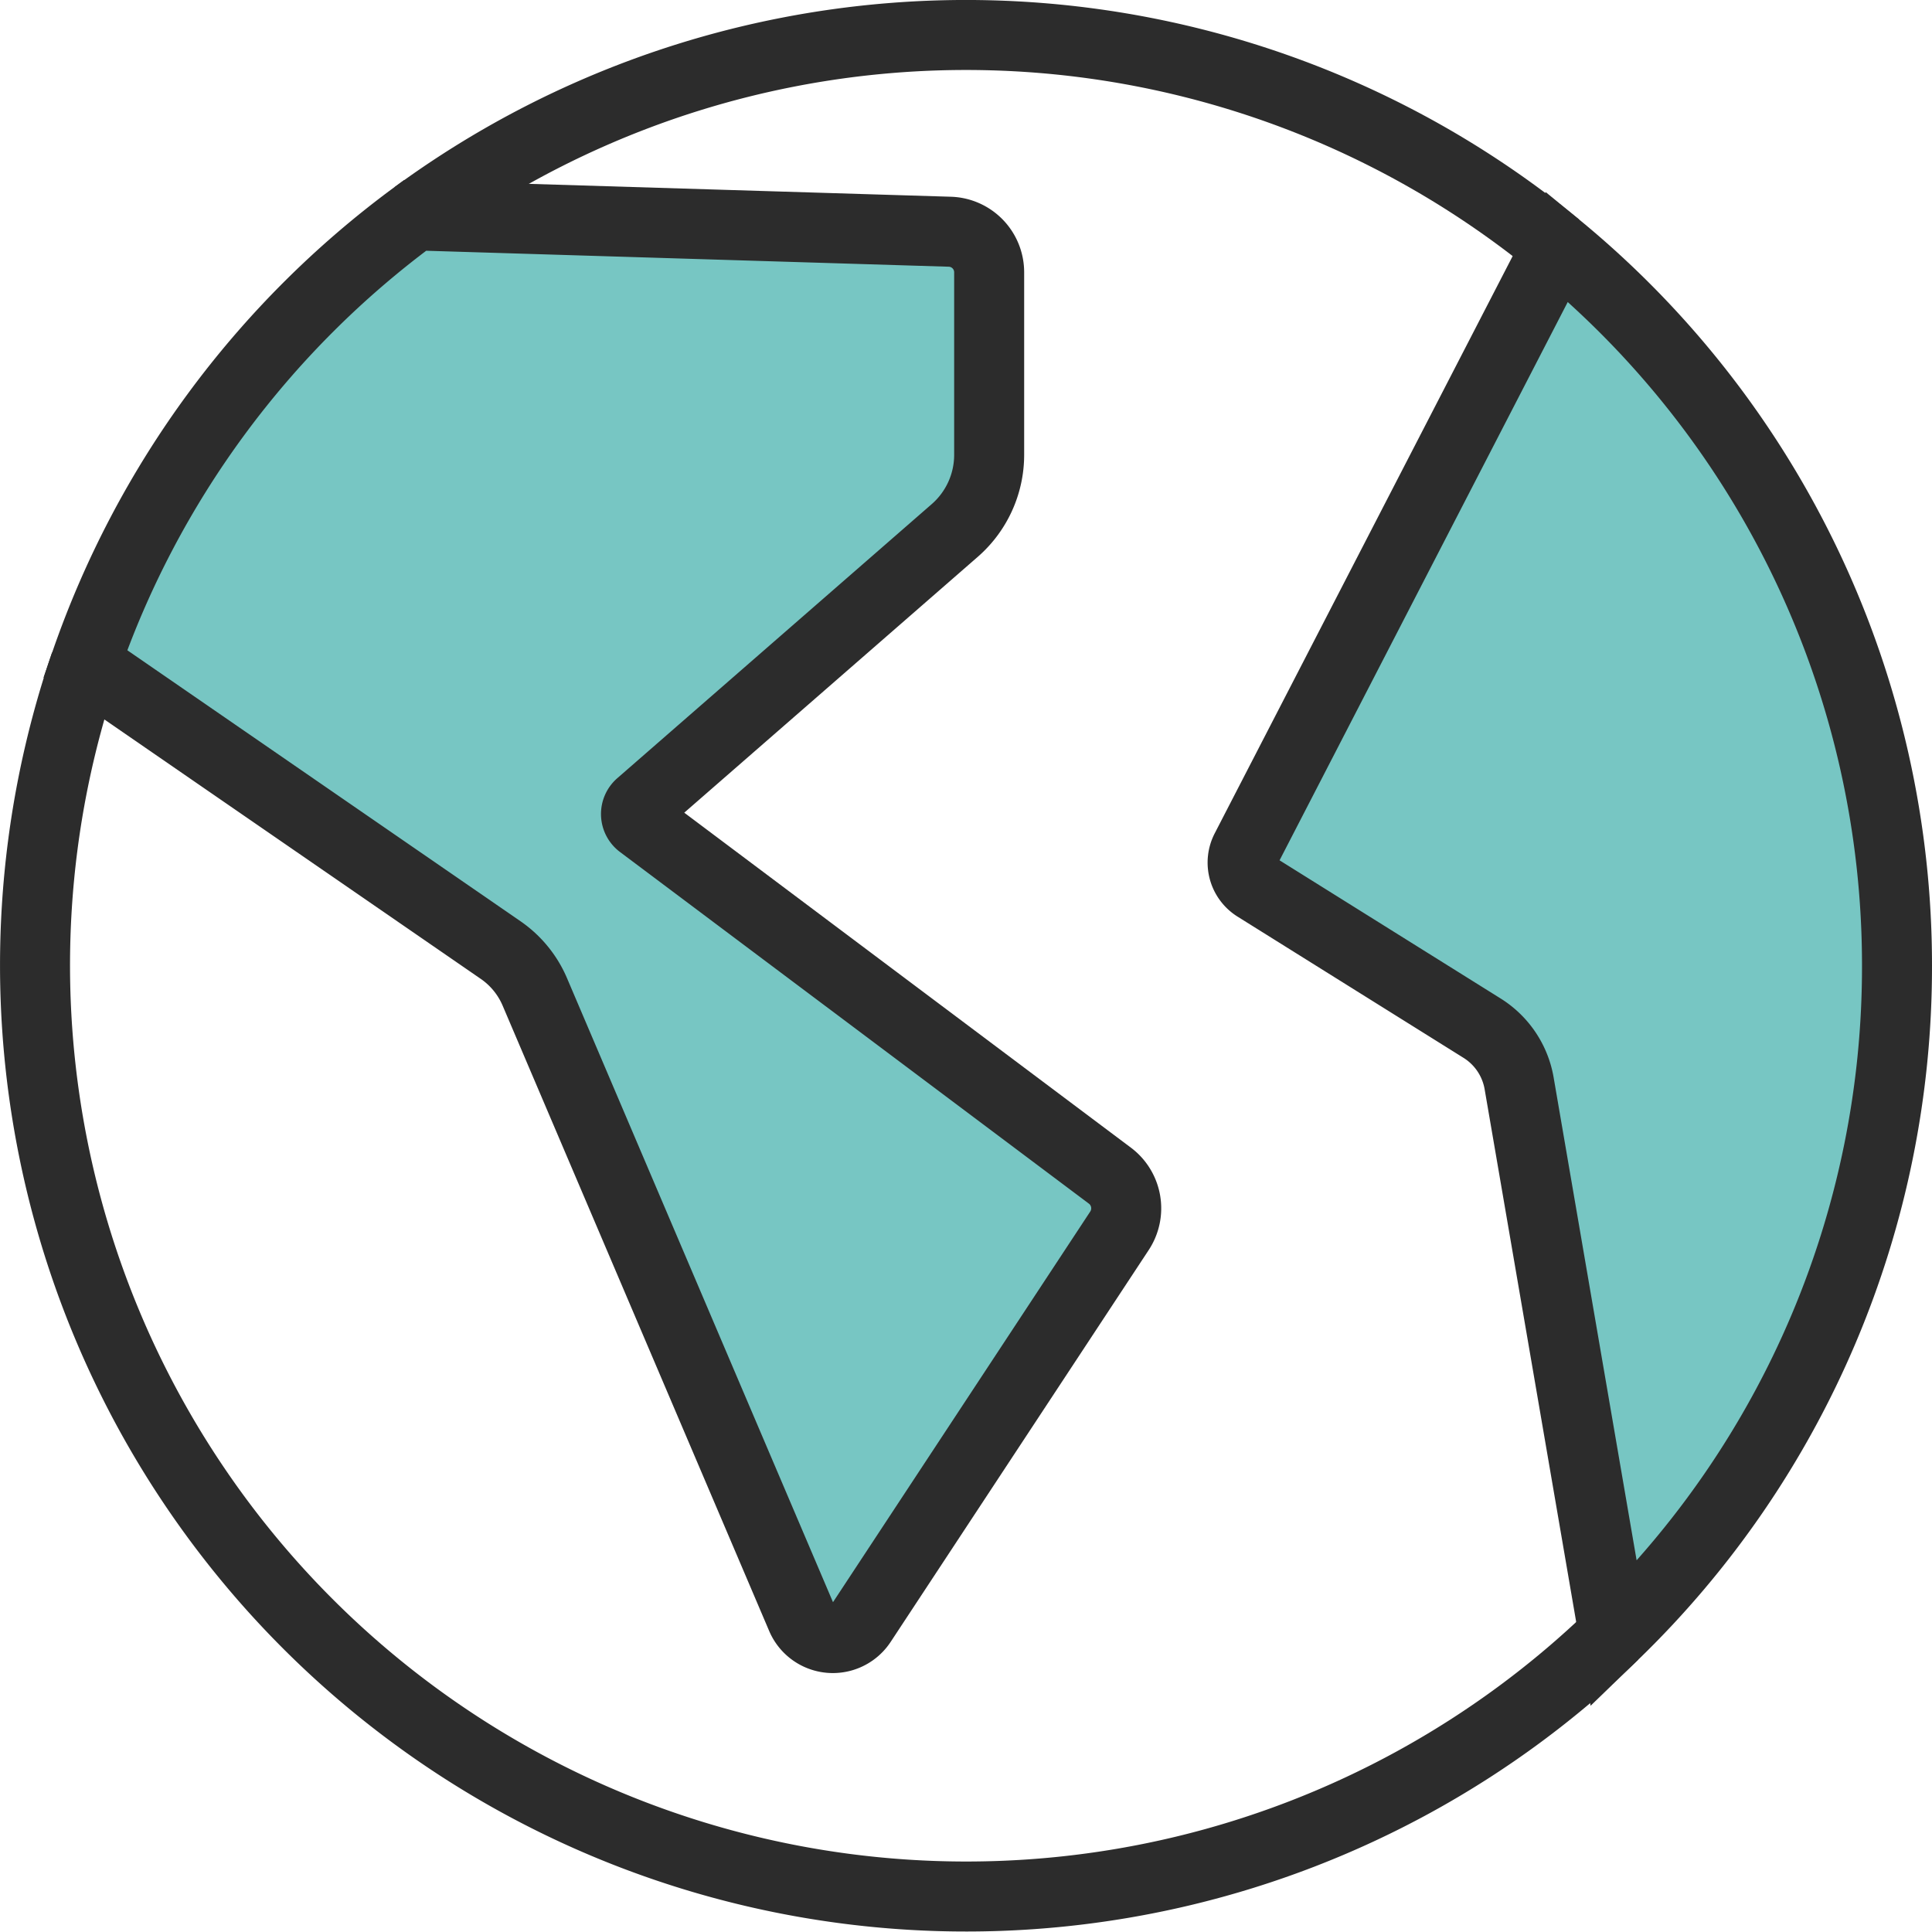
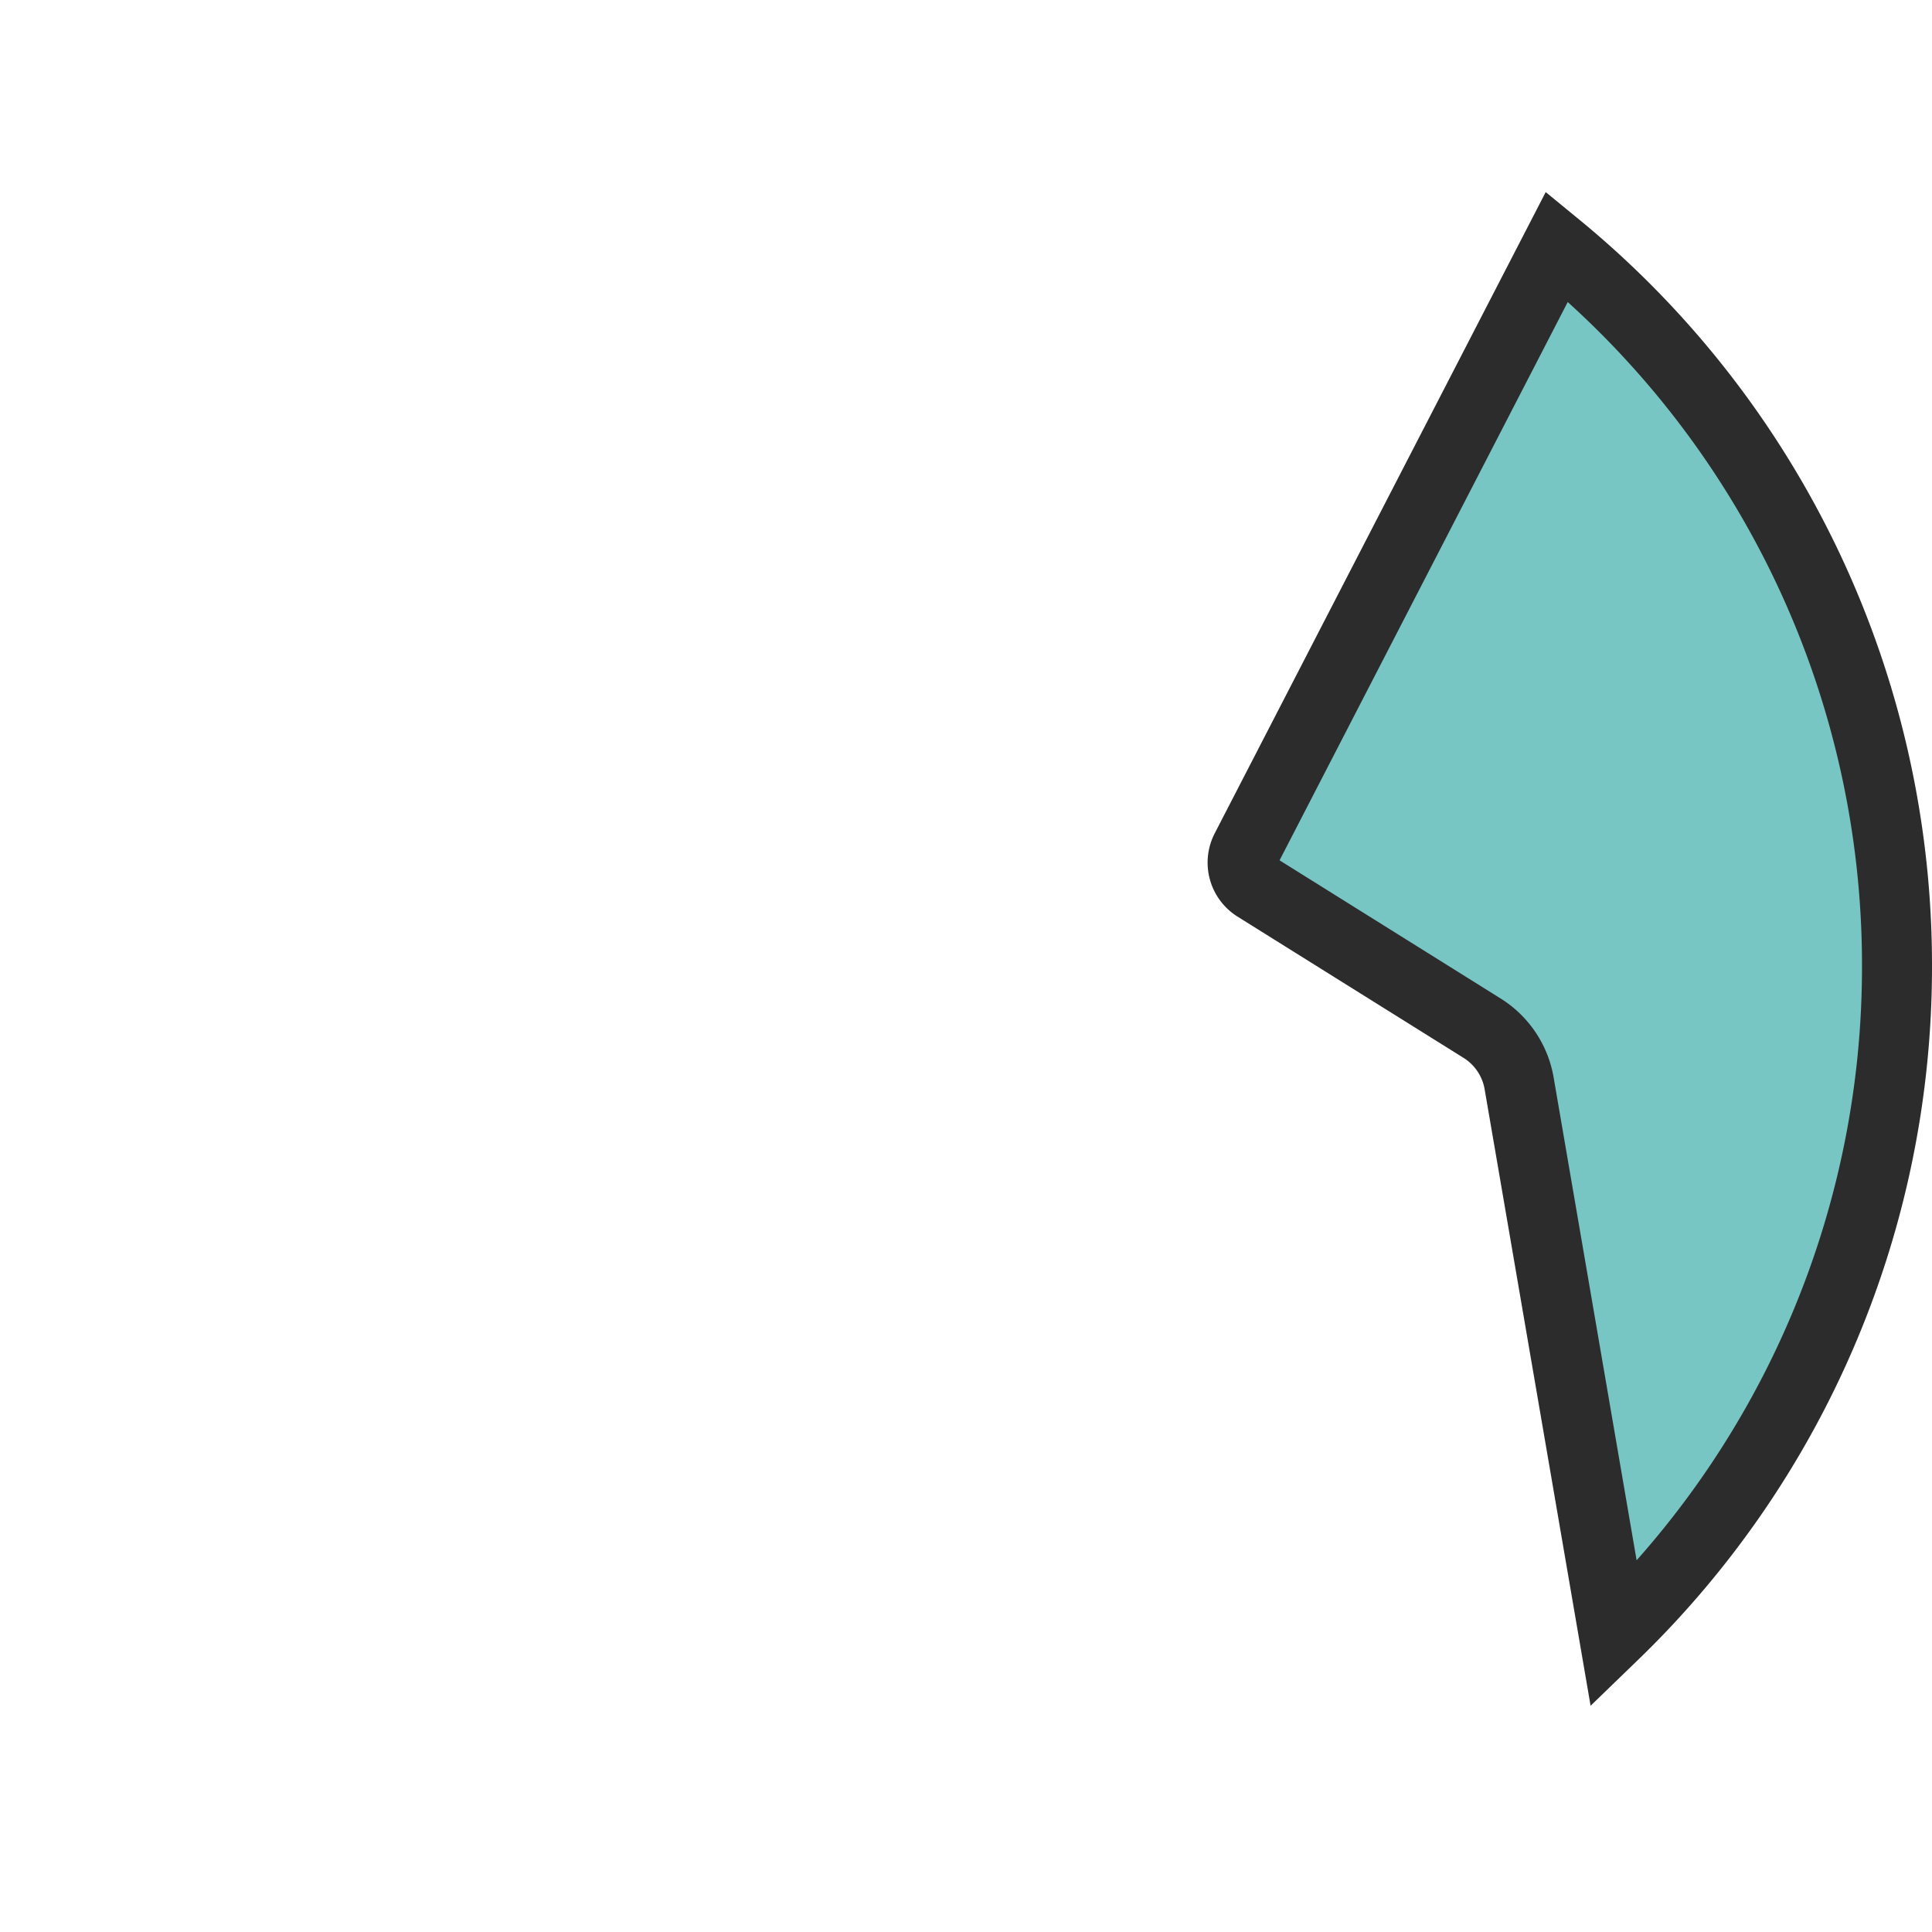
<svg xmlns="http://www.w3.org/2000/svg" width="82.799" height="82.799" viewBox="0 0 82.799 82.799">
  <g id="Group_204" data-name="Group 204" transform="translate(-186.5 -157.5)">
    <path id="Path_492" data-name="Path 492" d="M319.813,208.012a39.789,39.789,0,0,1-12.134,28.653l-4.06-23.623a3.484,3.484,0,0,0-1.588-2.365l-9.685-6.053a1.231,1.231,0,0,1-.441-1.608l13.335-25.835A39.822,39.822,0,0,1,319.813,208.012Z" transform="translate(-52.014 -9.113)" fill="#77c6c3" stroke="#2c2c2c" stroke-miterlimit="10" stroke-width="3" />
-     <path id="Path_493" data-name="Path 493" d="M255.664,254.635A39.912,39.912,0,0,1,190.15,213.03" transform="translate(0 -27.083)" fill="none" stroke="#2c2c2c" stroke-miterlimit="10" stroke-width="3" />
-     <path id="Path_494" data-name="Path 494" d="M220.67,166.731a39.9,39.9,0,0,1,48.932,1.337" transform="translate(-16.376)" fill="none" stroke="#2c2c2c" stroke-miterlimit="10" stroke-width="3" />
-     <path id="Path_495" data-name="Path 495" d="M236.636,218.018,225.578,234.81a1.466,1.466,0,0,1-2.574-.231l-11.423-26.8a4.157,4.157,0,0,0-1.466-1.794l-17.8-12.268A40.047,40.047,0,0,1,206.449,174.5h0l22.917.7a1.739,1.739,0,0,1,1.686,1.738v7.827A4.3,4.3,0,0,1,229.581,188L216.1,199.751a.535.535,0,0,0,.03.831l20.1,15.074A1.75,1.75,0,0,1,236.636,218.018Z" transform="translate(-2.16 -7.769)" fill="#77c6c3" stroke="#2c2c2c" stroke-miterlimit="10" stroke-width="3" />
  </g>
</svg>